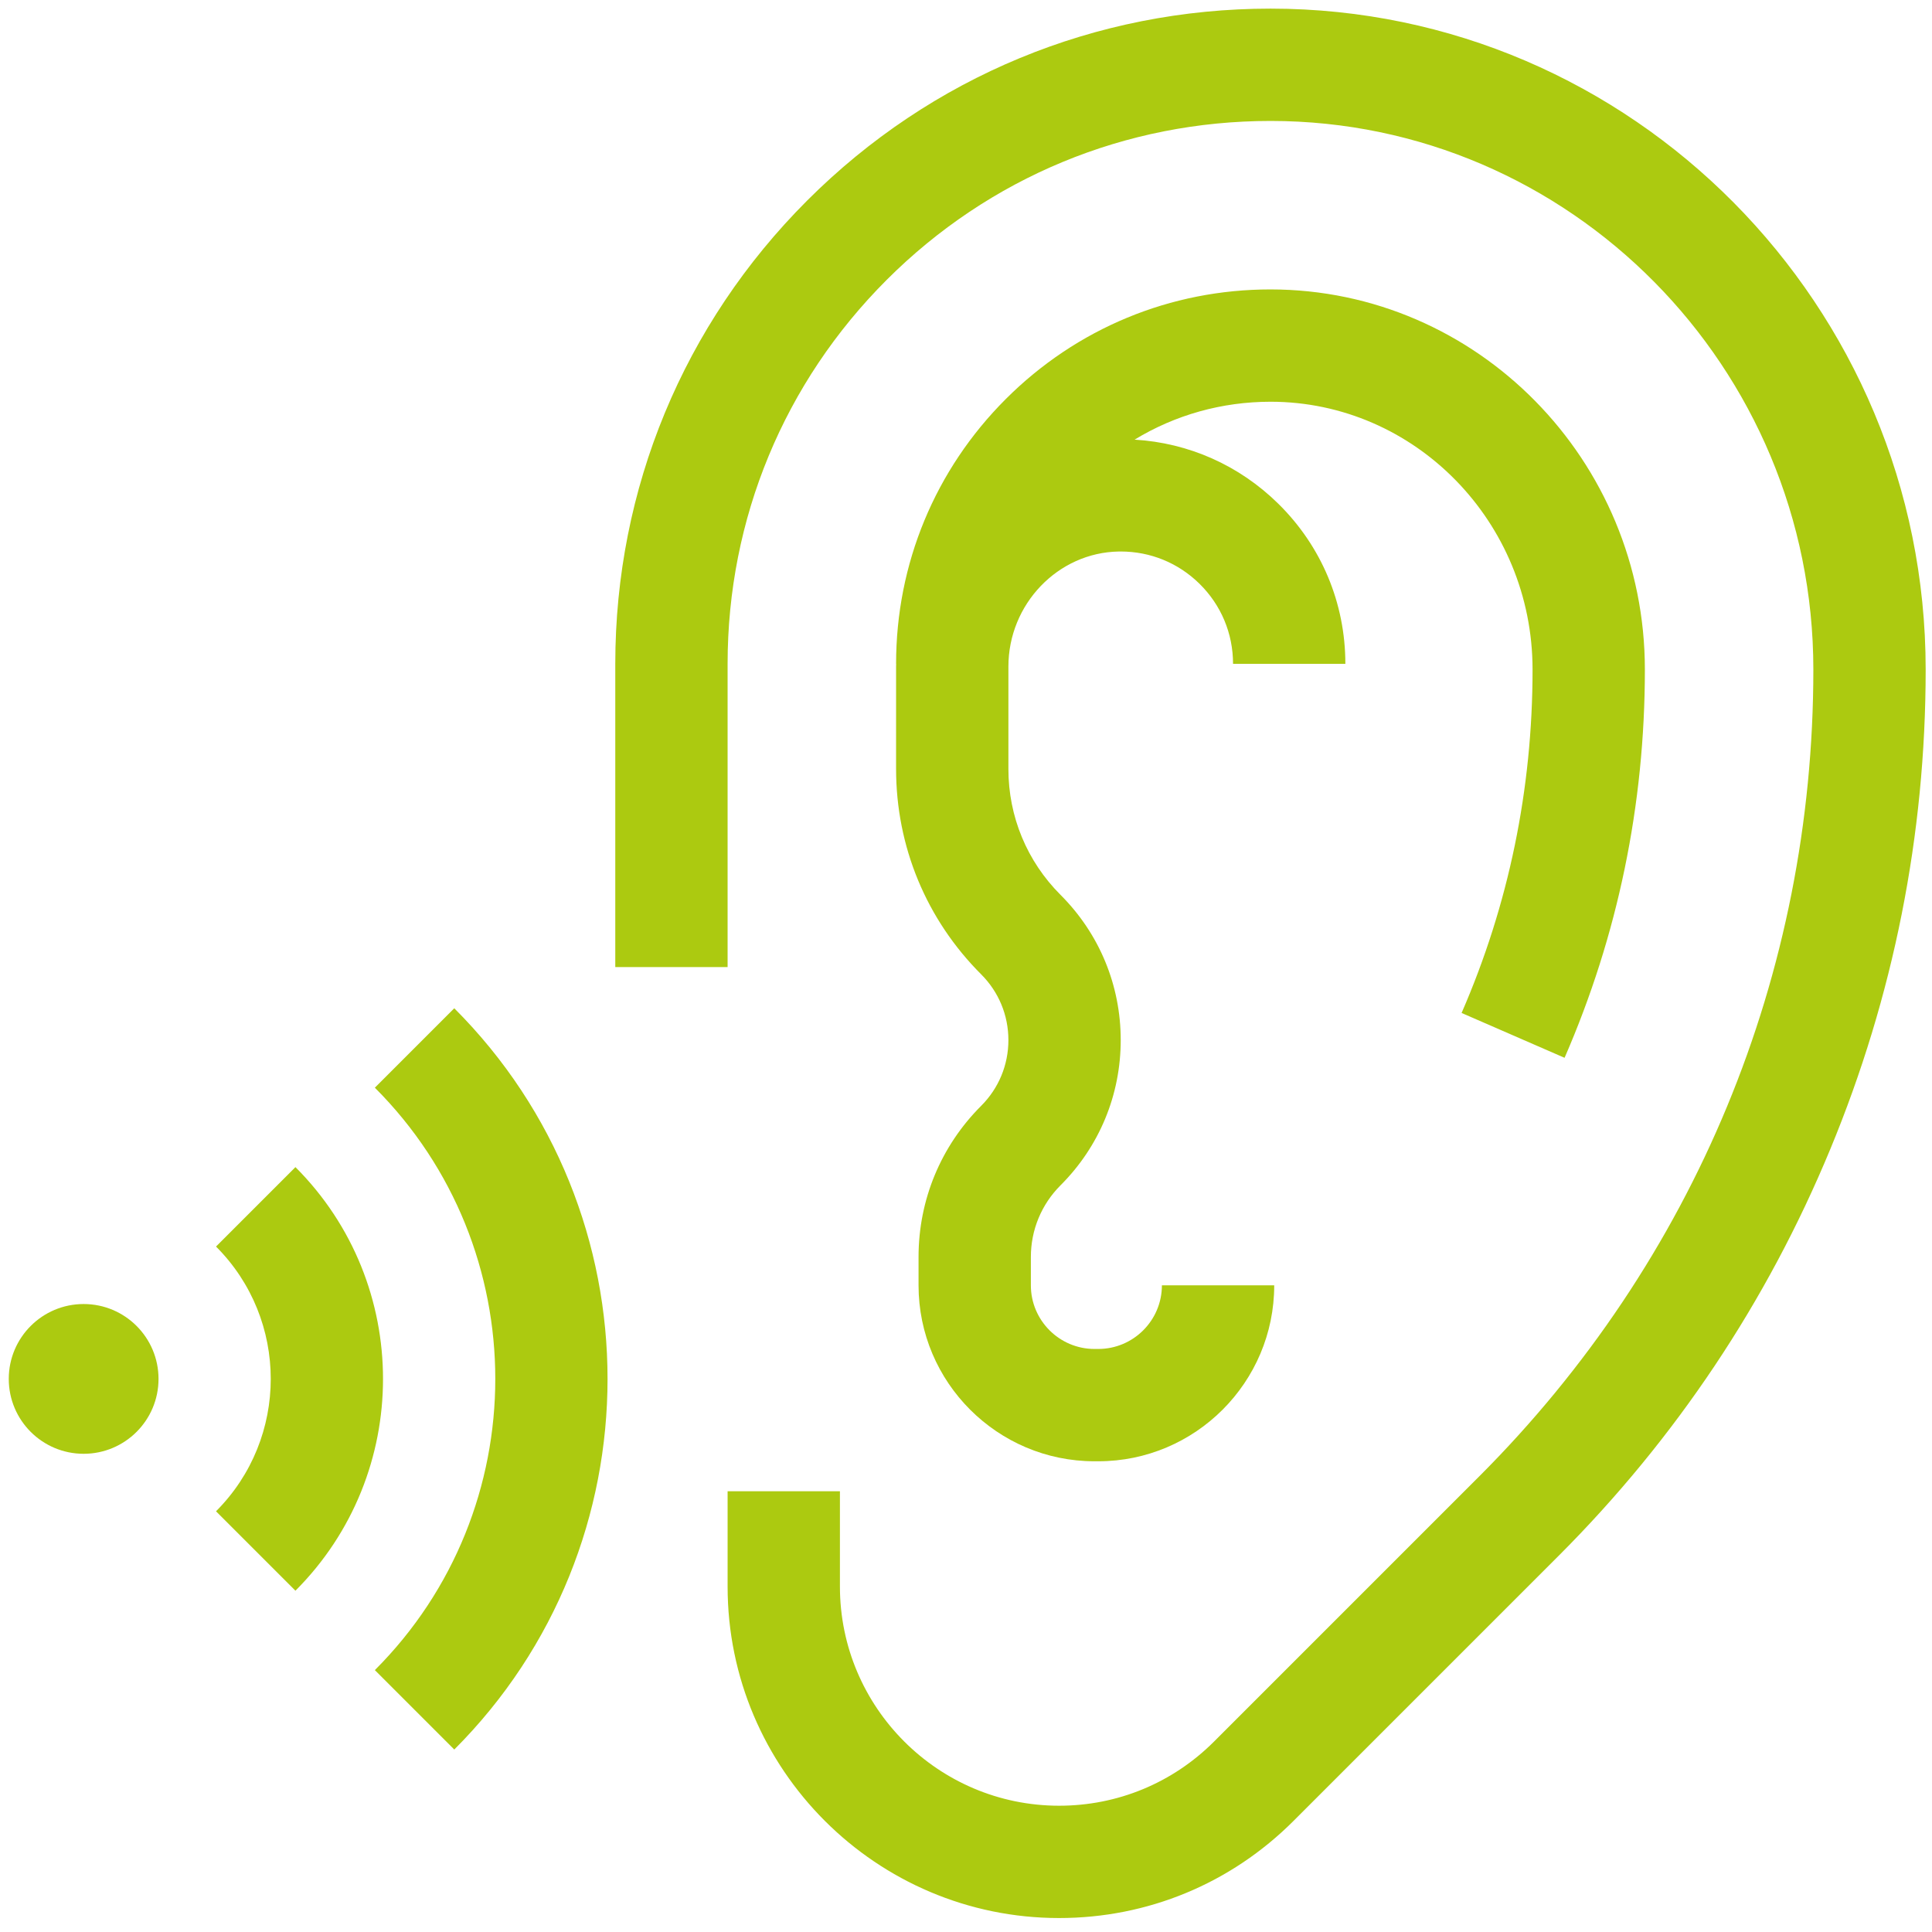
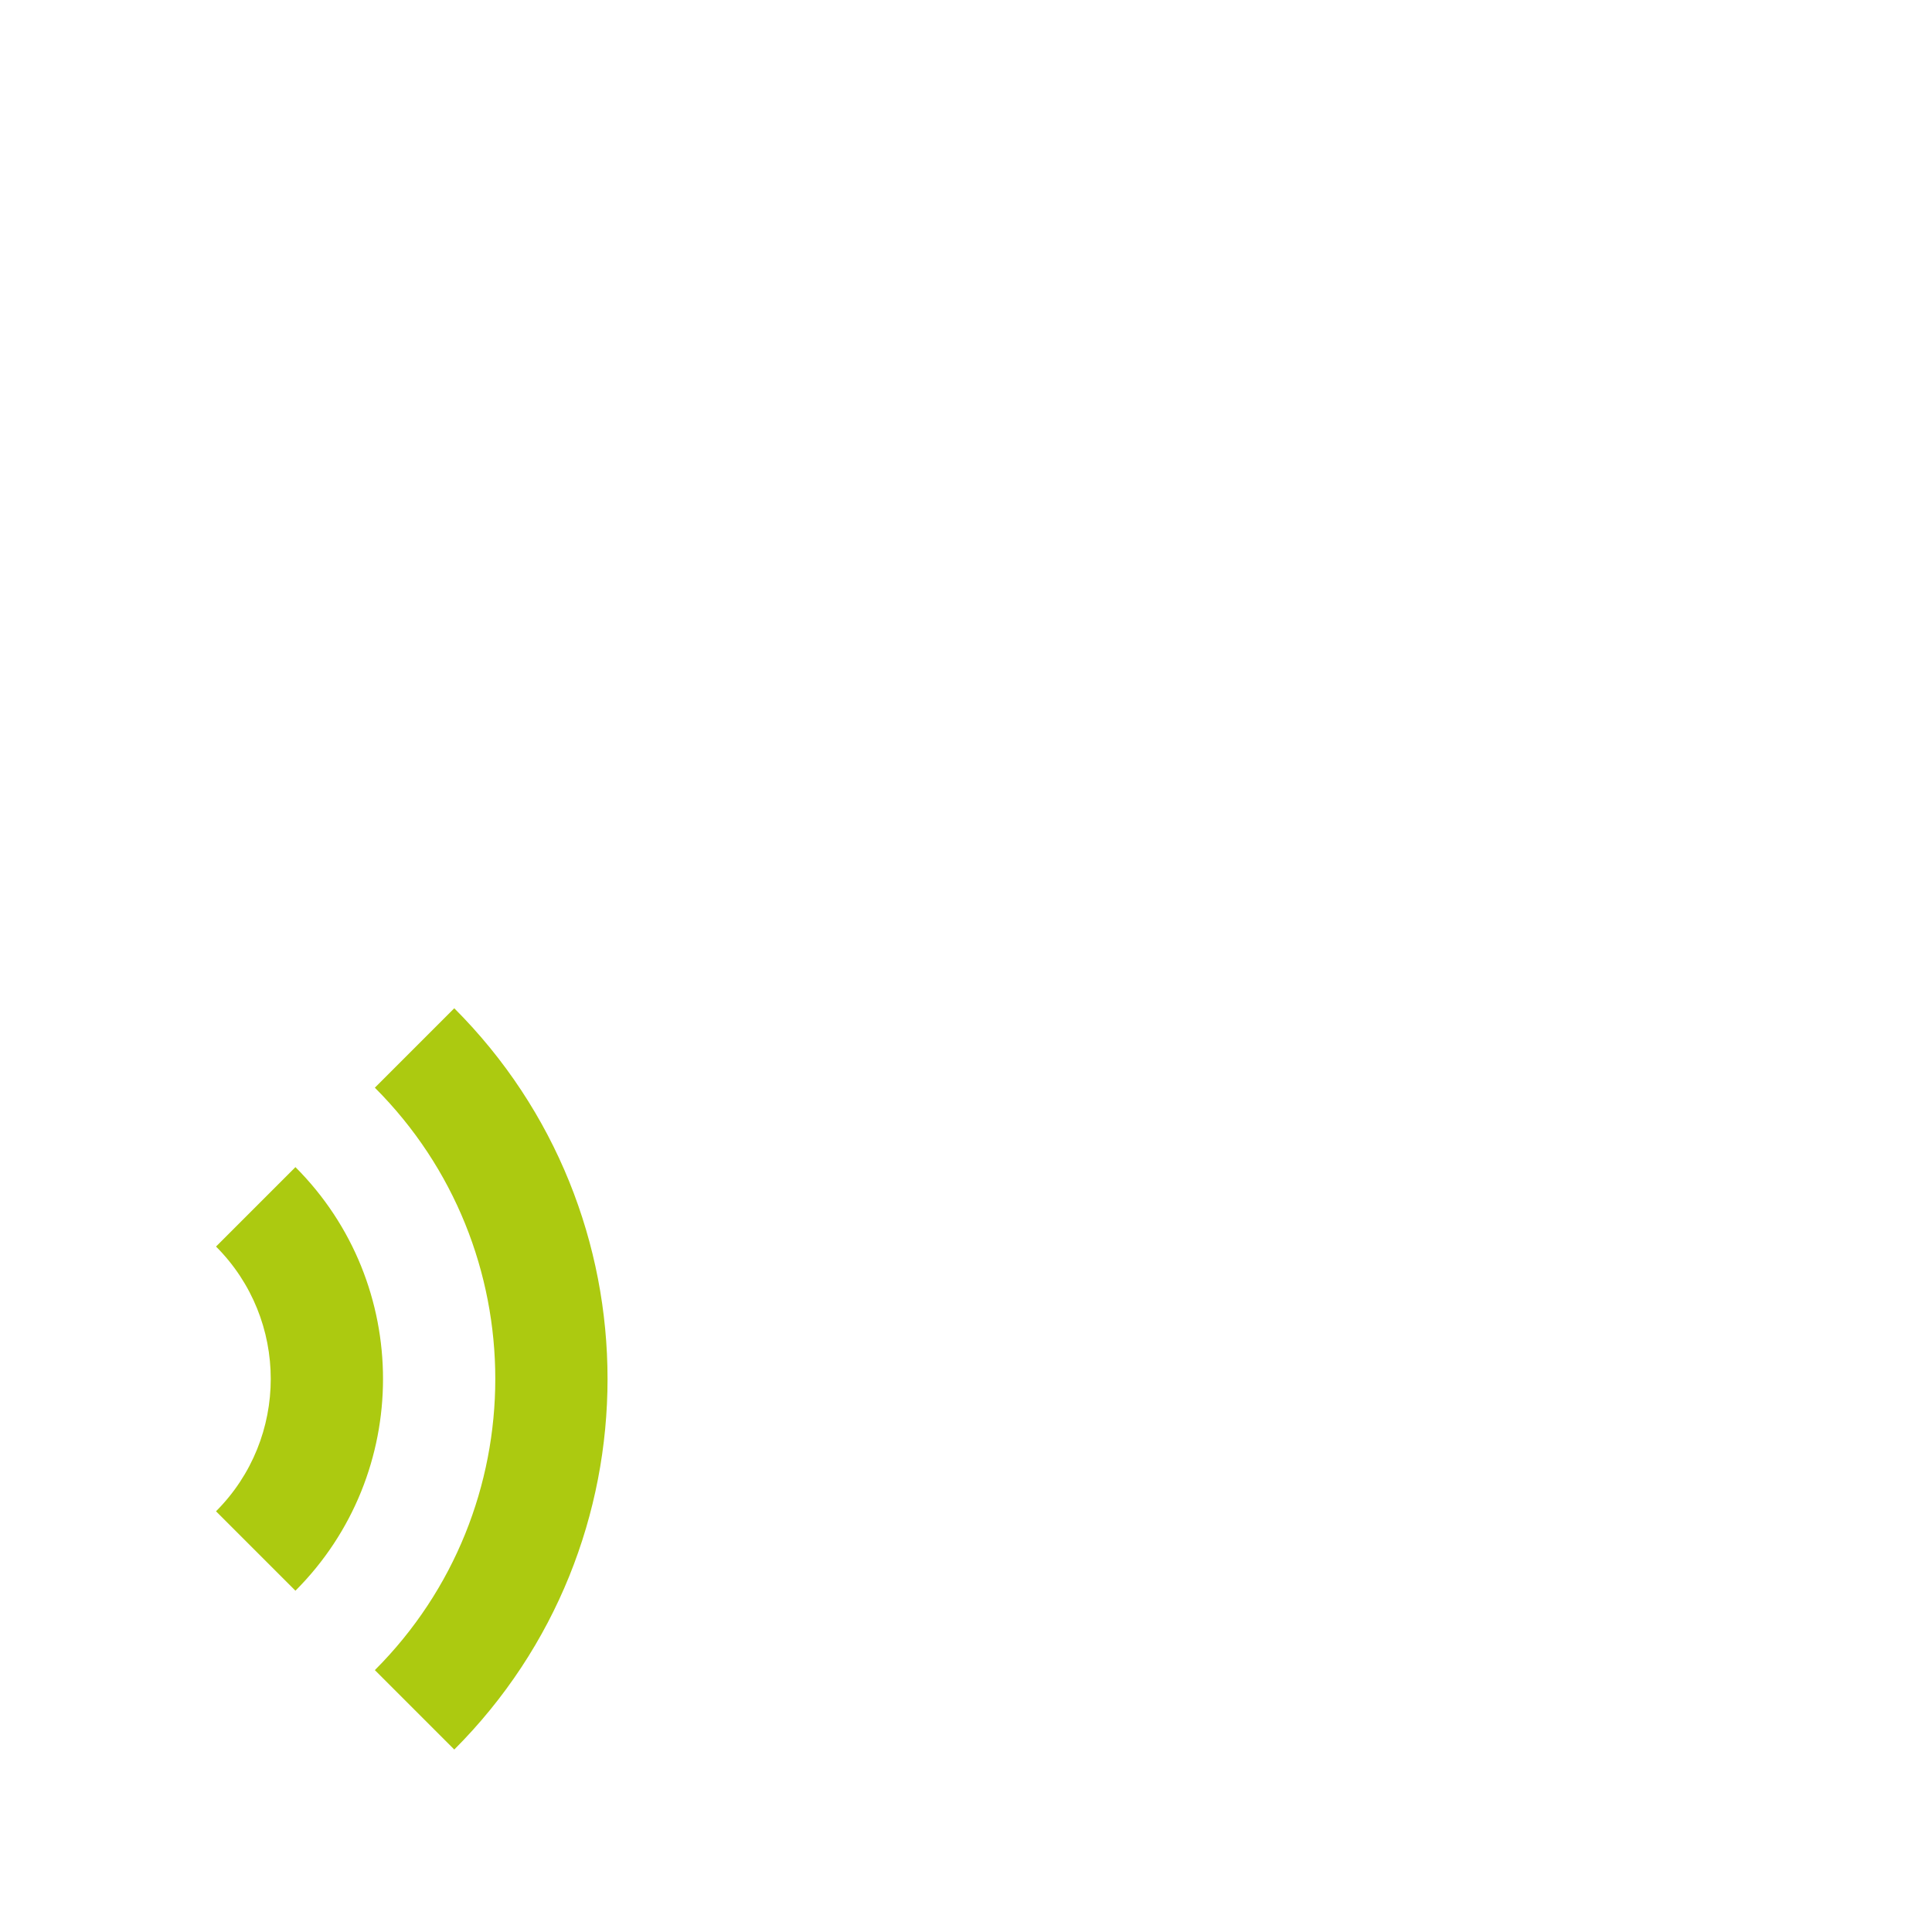
<svg xmlns="http://www.w3.org/2000/svg" version="1.1" id="PUBLIC_HEALTH" x="0px" y="0px" viewBox="0 0 500 500" style="enable-background:new 0 0 500 500;" xml:space="preserve">
-   <path style="fill:#ACCA10;" d="M328.886,2.231c-0.03,0-0.058,0-0.088,0c-45.276,0-87.845,17.626-119.87,49.636  c-32.045,32.029-49.693,74.62-49.693,119.928v78.484h29.068v-78.484c0-37.54,14.622-72.83,41.174-99.369  c26.536-26.524,61.803-41.126,99.32-41.126c0.023,0,0.05,0,0.073,0C406.3,31.338,469.294,95.03,469.294,173.278  c0,78.888-30.72,153.053-86.501,208.836L314.2,450.707c-10.714,10.713-24.957,16.612-40.108,16.612  c-31.275,0-56.72-25.445-56.72-56.72v-24.67h-29.068v24.67c0,47.304,38.485,85.788,85.788,85.788  c22.914,0,44.459-8.923,60.661-25.127l68.593-68.593c30.276-30.277,53.937-65.686,70.322-105.245  c16.387-39.558,24.694-81.326,24.694-124.145C498.362,79.01,422.335,2.278,328.886,2.231z" />
-   <path style="fill:#ACCA10;" d="M231.905,198.997c0,20.081,7.82,38.961,22.02,53.161c4.545,4.545,7.048,10.589,7.048,17.015  s-2.503,12.47-7.047,17.015c-10.452,10.451-16.207,24.346-16.207,39.126v7.324c0,25.111,20.429,45.54,45.54,45.54h0.969  c25.111,0,45.54-20.429,45.54-45.54H300.7c0,9.083-7.389,16.472-16.472,16.472h-0.969c-9.083,0-16.472-7.389-16.472-16.472v-7.324  c0-7.015,2.731-13.611,7.693-18.572c10.035-10.036,15.561-23.378,15.561-37.569c0-14.191-5.526-27.533-15.562-37.569  c-8.71-8.71-13.506-20.289-13.506-32.607v-26.484c0-16.159,12.815-29.519,28.564-29.781c0.169-0.003,0.335-0.004,0.502-0.004  c7.68,0,14.901,2.95,20.382,8.342c5.602,5.508,8.688,12.869,8.688,20.725h29.068c0-15.712-6.17-30.433-17.374-41.452  c-10.107-9.939-23.176-15.729-37.173-16.564c10.499-6.388,22.579-9.809,35.204-9.809c37.379,0.019,67.789,31.111,67.789,69.309  c0,30.981-6.18,60.883-18.366,88.876l26.651,11.603c13.79-31.675,20.783-65.482,20.783-100.479c0-54.219-43.443-98.35-96.893-98.377  c-25.871,0-50.198,10.073-68.498,28.363c-18.312,18.303-28.396,42.641-28.396,68.531h0.018c-0.003,0.24-0.018,0.477-0.018,0.718  V198.997z" />
-   <circle style="fill:#ACCA10;" cx="21.647" cy="356.861" r="19.379" />
  <path style="fill:#ACCA10;" d="M76.458,302.05l-20.554,20.554c18.888,18.889,18.888,49.625,0,68.514l20.554,20.554  C106.68,381.449,106.68,332.273,76.458,302.05z" />
  <path style="fill:#ACCA10;" d="M97.012,281.495c41.557,41.557,41.557,109.174,0,150.73l20.554,20.554  c52.89-52.89,52.89-138.948,0-191.838L97.012,281.495z" />
</svg>